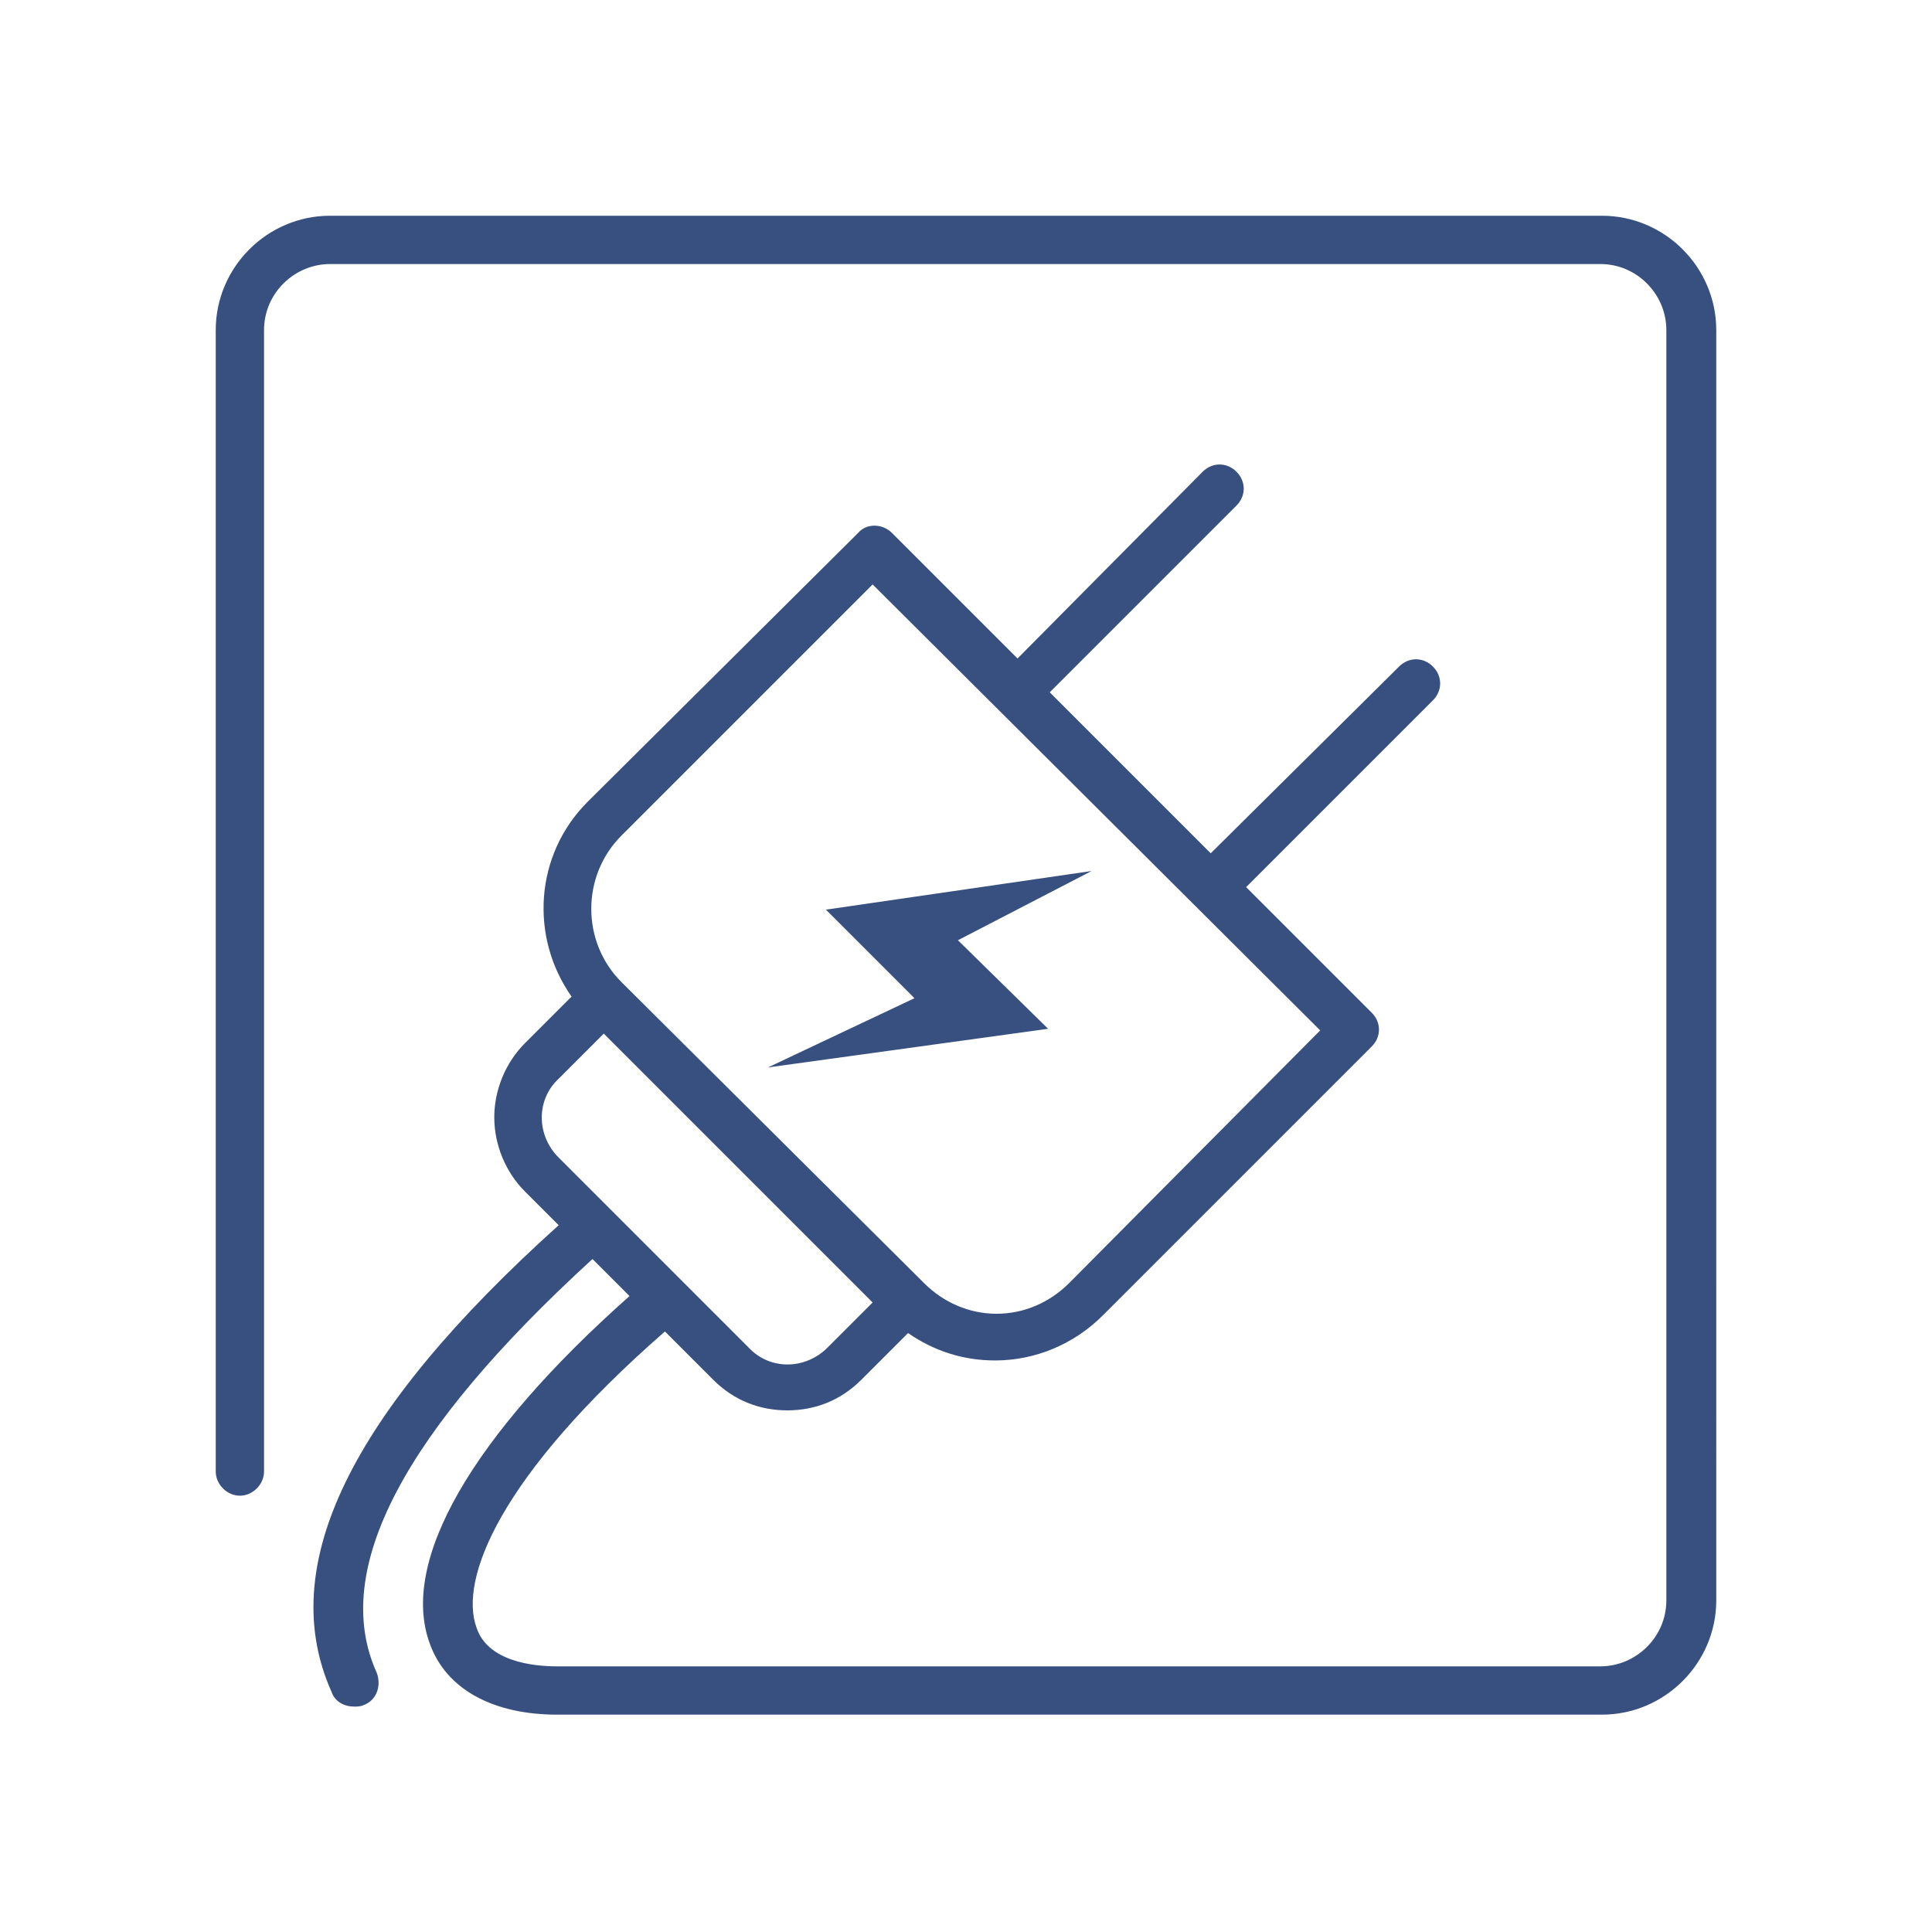
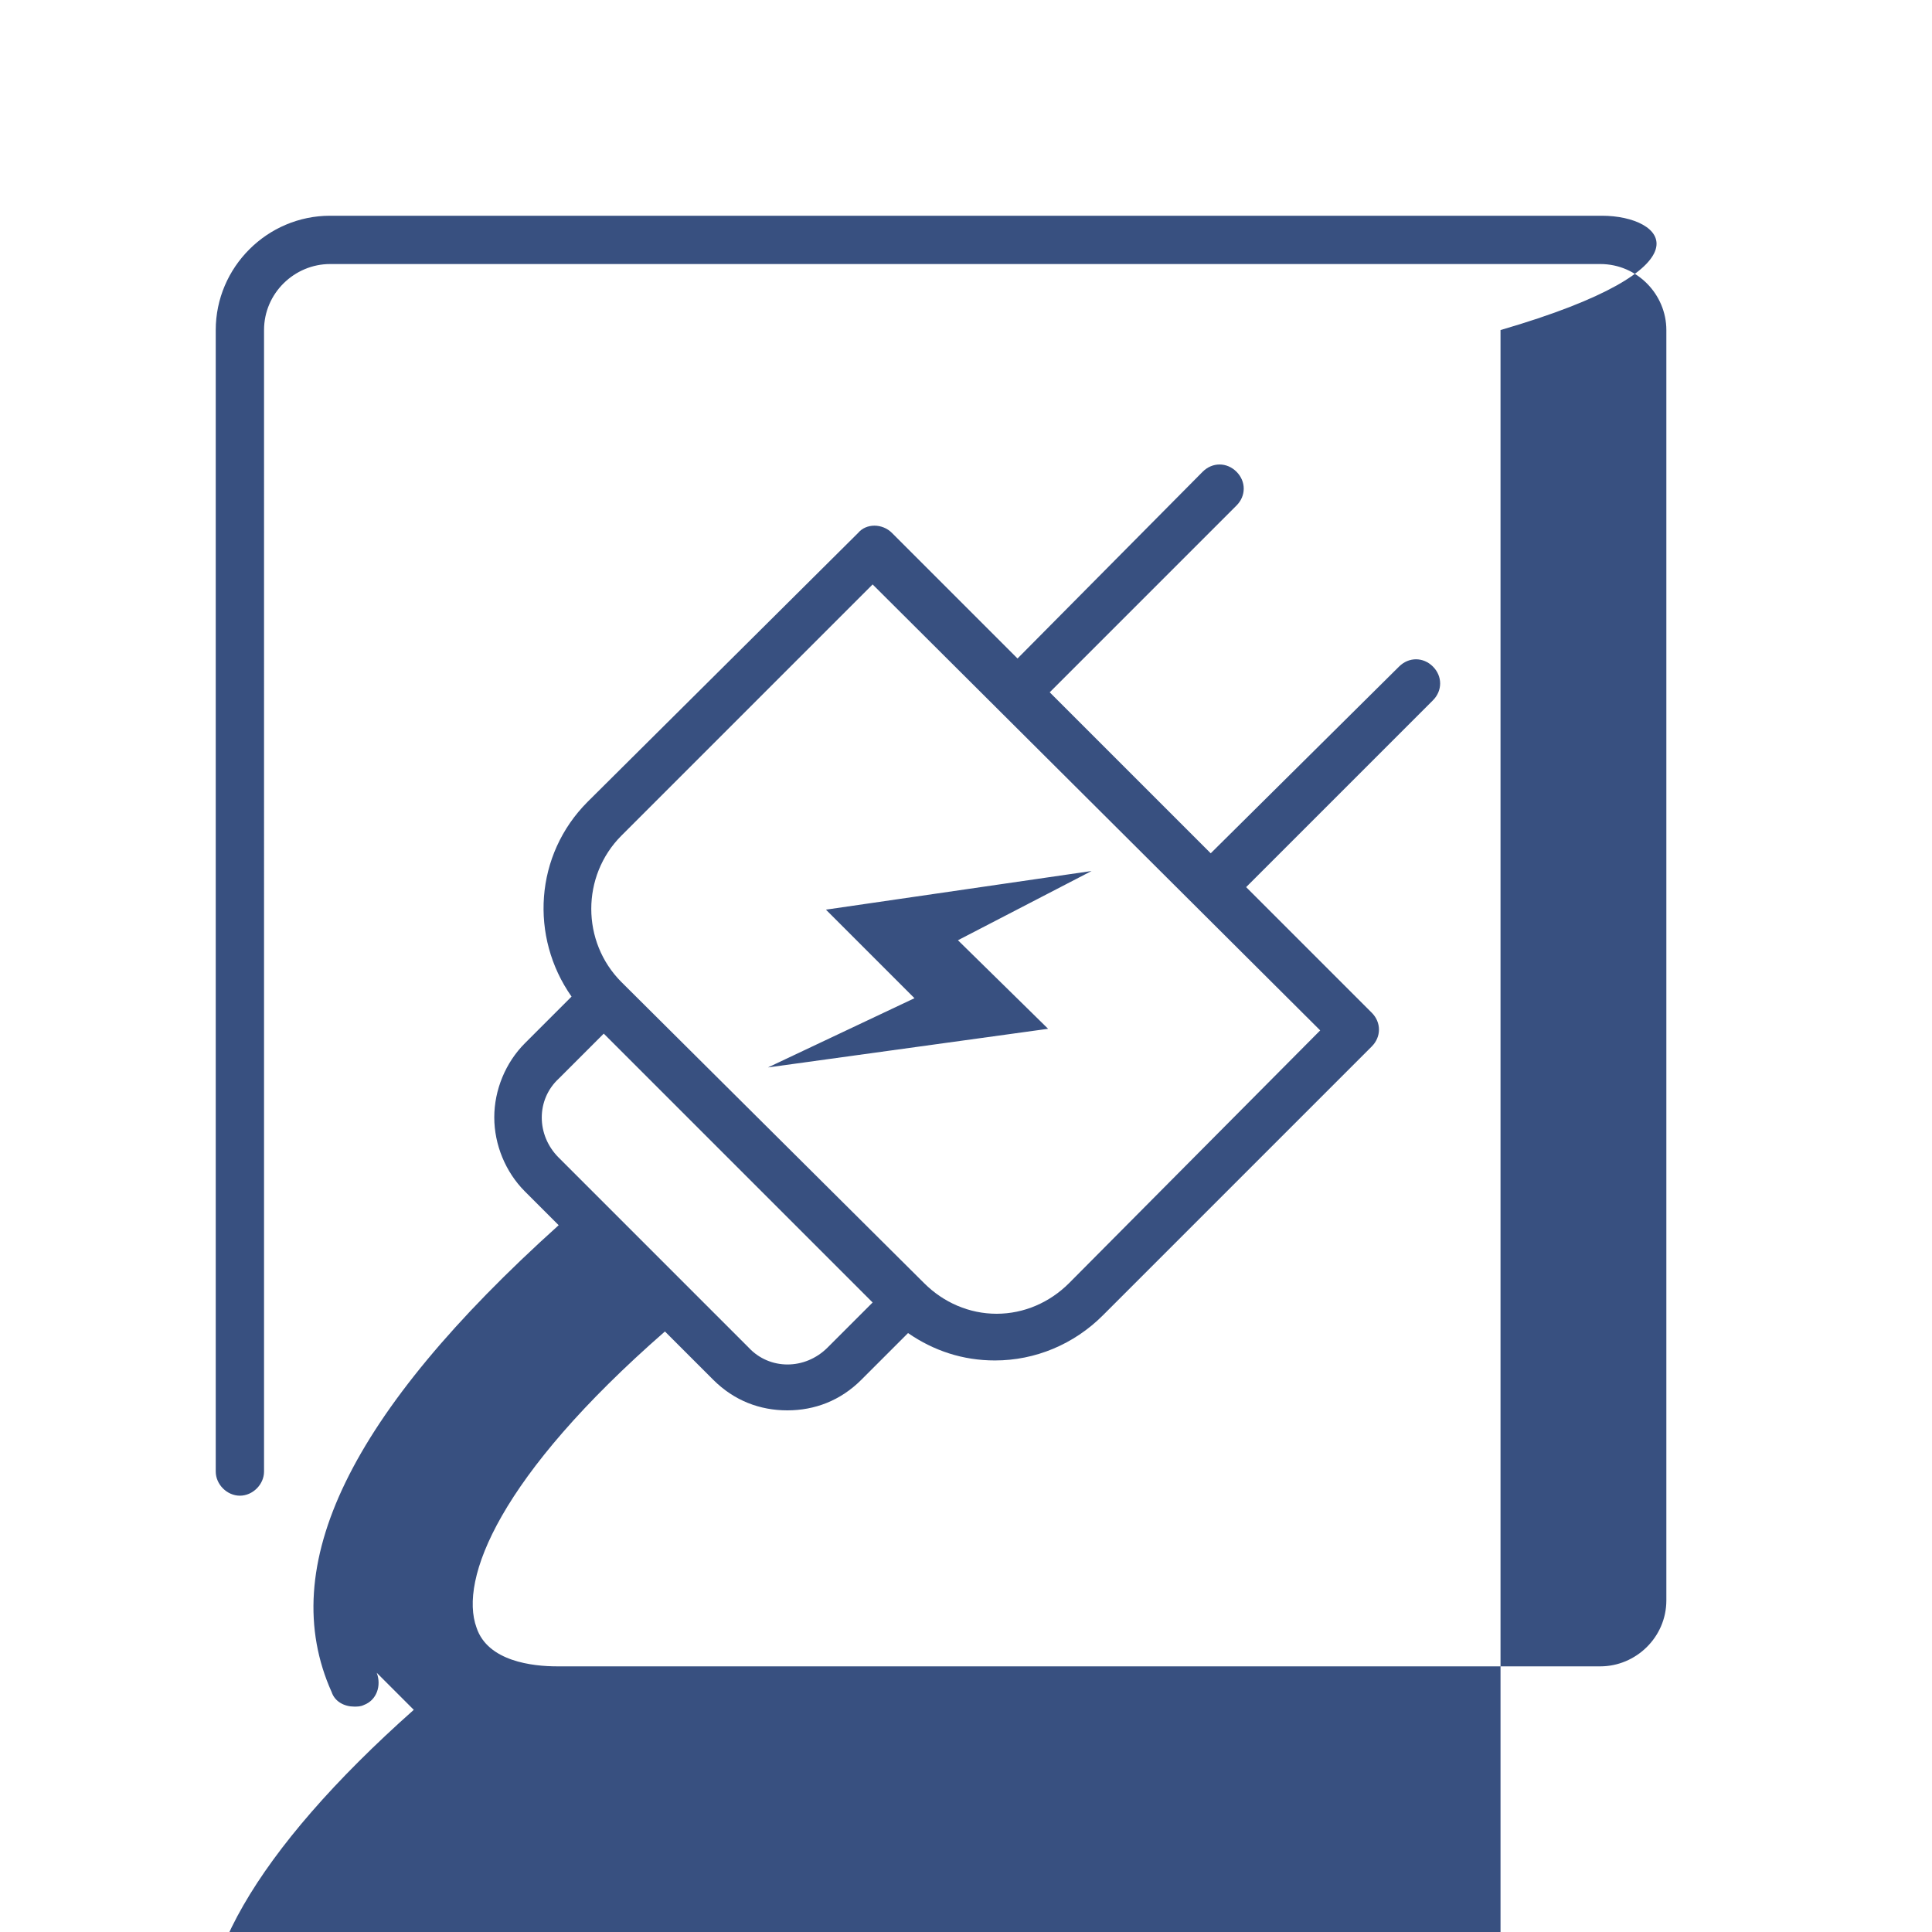
<svg xmlns="http://www.w3.org/2000/svg" version="1.1" x="0px" y="0px" viewBox="0 0 120 120" style="enable-background:new 0 0 120 120;" xml:space="preserve">
  <style type="text/css">
	.st0{fill:#385080;}
	.st1{fill:none;stroke:#385080;stroke-width:3;stroke-linecap:round;stroke-linejoin:round;stroke-miterlimit:10;}
</style>
  <g id="Layer_1">
-     <path class="st0" d="M99.5,13.4H20.5c-3.9,0-7.1,3.2-7.1,7.1v70.9c0,0.8,0.7,1.5,1.5,1.5s1.5-0.7,1.5-1.5V20.5   c0-2.3,1.9-4.1,4.1-4.1h78.9c2.3,0,4.1,1.9,4.1,4.1v78.9c0,2.3-1.9,4.1-4.1,4.1H34.6c-1.5,0-4.3-0.3-5-2.4   c-1.1-3,1.4-9.4,11.7-18.4l3,3c1.3,1.3,2.9,1.9,4.6,1.9c1.7,0,3.3-0.6,4.6-1.9l2.9-2.9c1.6,1.1,3.4,1.7,5.4,1.7   c2.5,0,4.9-1,6.7-2.8l16.7-16.7c0.6-0.6,0.6-1.5,0-2.1l-7.8-7.8l11.6-11.6c0.6-0.6,0.6-1.5,0-2.1c-0.6-0.6-1.5-0.6-2.1,0L75.2,53   l-10-10l11.6-11.6c0.6-0.6,0.6-1.5,0-2.1c-0.6-0.6-1.5-0.6-2.1,0L63.2,40.9l-7.8-7.8c-0.6-0.6-1.6-0.6-2.1,0L36.5,49.8   c-3.3,3.3-3.6,8.4-1,12.1l-2.9,2.9c-1.2,1.2-1.9,2.9-1.9,4.6c0,1.7,0.7,3.4,1.9,4.6l2.1,2.1c-13,11.7-17.6,21.2-14.1,29   c0.2,0.6,0.8,0.9,1.4,0.9c0.2,0,0.4,0,0.6-0.1c0.8-0.3,1.1-1.2,0.8-2c-2.9-6.4,1.7-15,13.4-25.7l2.3,2.3   c-9.8,8.7-14.3,16.5-12.4,21.6c1,2.8,3.9,4.4,7.9,4.4h64.9c3.9,0,7.1-3.2,7.1-7.1V20.5C106.6,16.6,103.4,13.4,99.5,13.4z    M38.6,51.9l15.6-15.6L82,64L66.4,79.7c-1.2,1.2-2.8,1.9-4.5,1.9c-1.7,0-3.3-0.7-4.5-1.9L38.6,61C36.1,58.5,36.1,54.4,38.6,51.9z    M34.7,71.9c-1.4-1.4-1.4-3.6,0-4.9l2.8-2.8l16.7,16.7l-2.8,2.8c-1.4,1.4-3.6,1.4-4.9,0L34.7,71.9z M65.1,63.9l-5.6-5.5l8.3-4.3   l-16.5,2.4l5.5,5.5l-9.1,4.3L65.1,63.9z" />
+     <path class="st0" d="M99.5,13.4H20.5c-3.9,0-7.1,3.2-7.1,7.1v70.9c0,0.8,0.7,1.5,1.5,1.5s1.5-0.7,1.5-1.5V20.5   c0-2.3,1.9-4.1,4.1-4.1h78.9c2.3,0,4.1,1.9,4.1,4.1v78.9c0,2.3-1.9,4.1-4.1,4.1H34.6c-1.5,0-4.3-0.3-5-2.4   c-1.1-3,1.4-9.4,11.7-18.4l3,3c1.3,1.3,2.9,1.9,4.6,1.9c1.7,0,3.3-0.6,4.6-1.9l2.9-2.9c1.6,1.1,3.4,1.7,5.4,1.7   c2.5,0,4.9-1,6.7-2.8l16.7-16.7c0.6-0.6,0.6-1.5,0-2.1l-7.8-7.8l11.6-11.6c0.6-0.6,0.6-1.5,0-2.1c-0.6-0.6-1.5-0.6-2.1,0L75.2,53   l-10-10l11.6-11.6c0.6-0.6,0.6-1.5,0-2.1c-0.6-0.6-1.5-0.6-2.1,0L63.2,40.9l-7.8-7.8c-0.6-0.6-1.6-0.6-2.1,0L36.5,49.8   c-3.3,3.3-3.6,8.4-1,12.1l-2.9,2.9c-1.2,1.2-1.9,2.9-1.9,4.6c0,1.7,0.7,3.4,1.9,4.6l2.1,2.1c-13,11.7-17.6,21.2-14.1,29   c0.2,0.6,0.8,0.9,1.4,0.9c0.2,0,0.4,0,0.6-0.1c0.8-0.3,1.1-1.2,0.8-2l2.3,2.3   c-9.8,8.7-14.3,16.5-12.4,21.6c1,2.8,3.9,4.4,7.9,4.4h64.9c3.9,0,7.1-3.2,7.1-7.1V20.5C106.6,16.6,103.4,13.4,99.5,13.4z    M38.6,51.9l15.6-15.6L82,64L66.4,79.7c-1.2,1.2-2.8,1.9-4.5,1.9c-1.7,0-3.3-0.7-4.5-1.9L38.6,61C36.1,58.5,36.1,54.4,38.6,51.9z    M34.7,71.9c-1.4-1.4-1.4-3.6,0-4.9l2.8-2.8l16.7,16.7l-2.8,2.8c-1.4,1.4-3.6,1.4-4.9,0L34.7,71.9z M65.1,63.9l-5.6-5.5l8.3-4.3   l-16.5,2.4l5.5,5.5l-9.1,4.3L65.1,63.9z" />
  </g>
  <g id="Layer_2">
</g>
</svg>